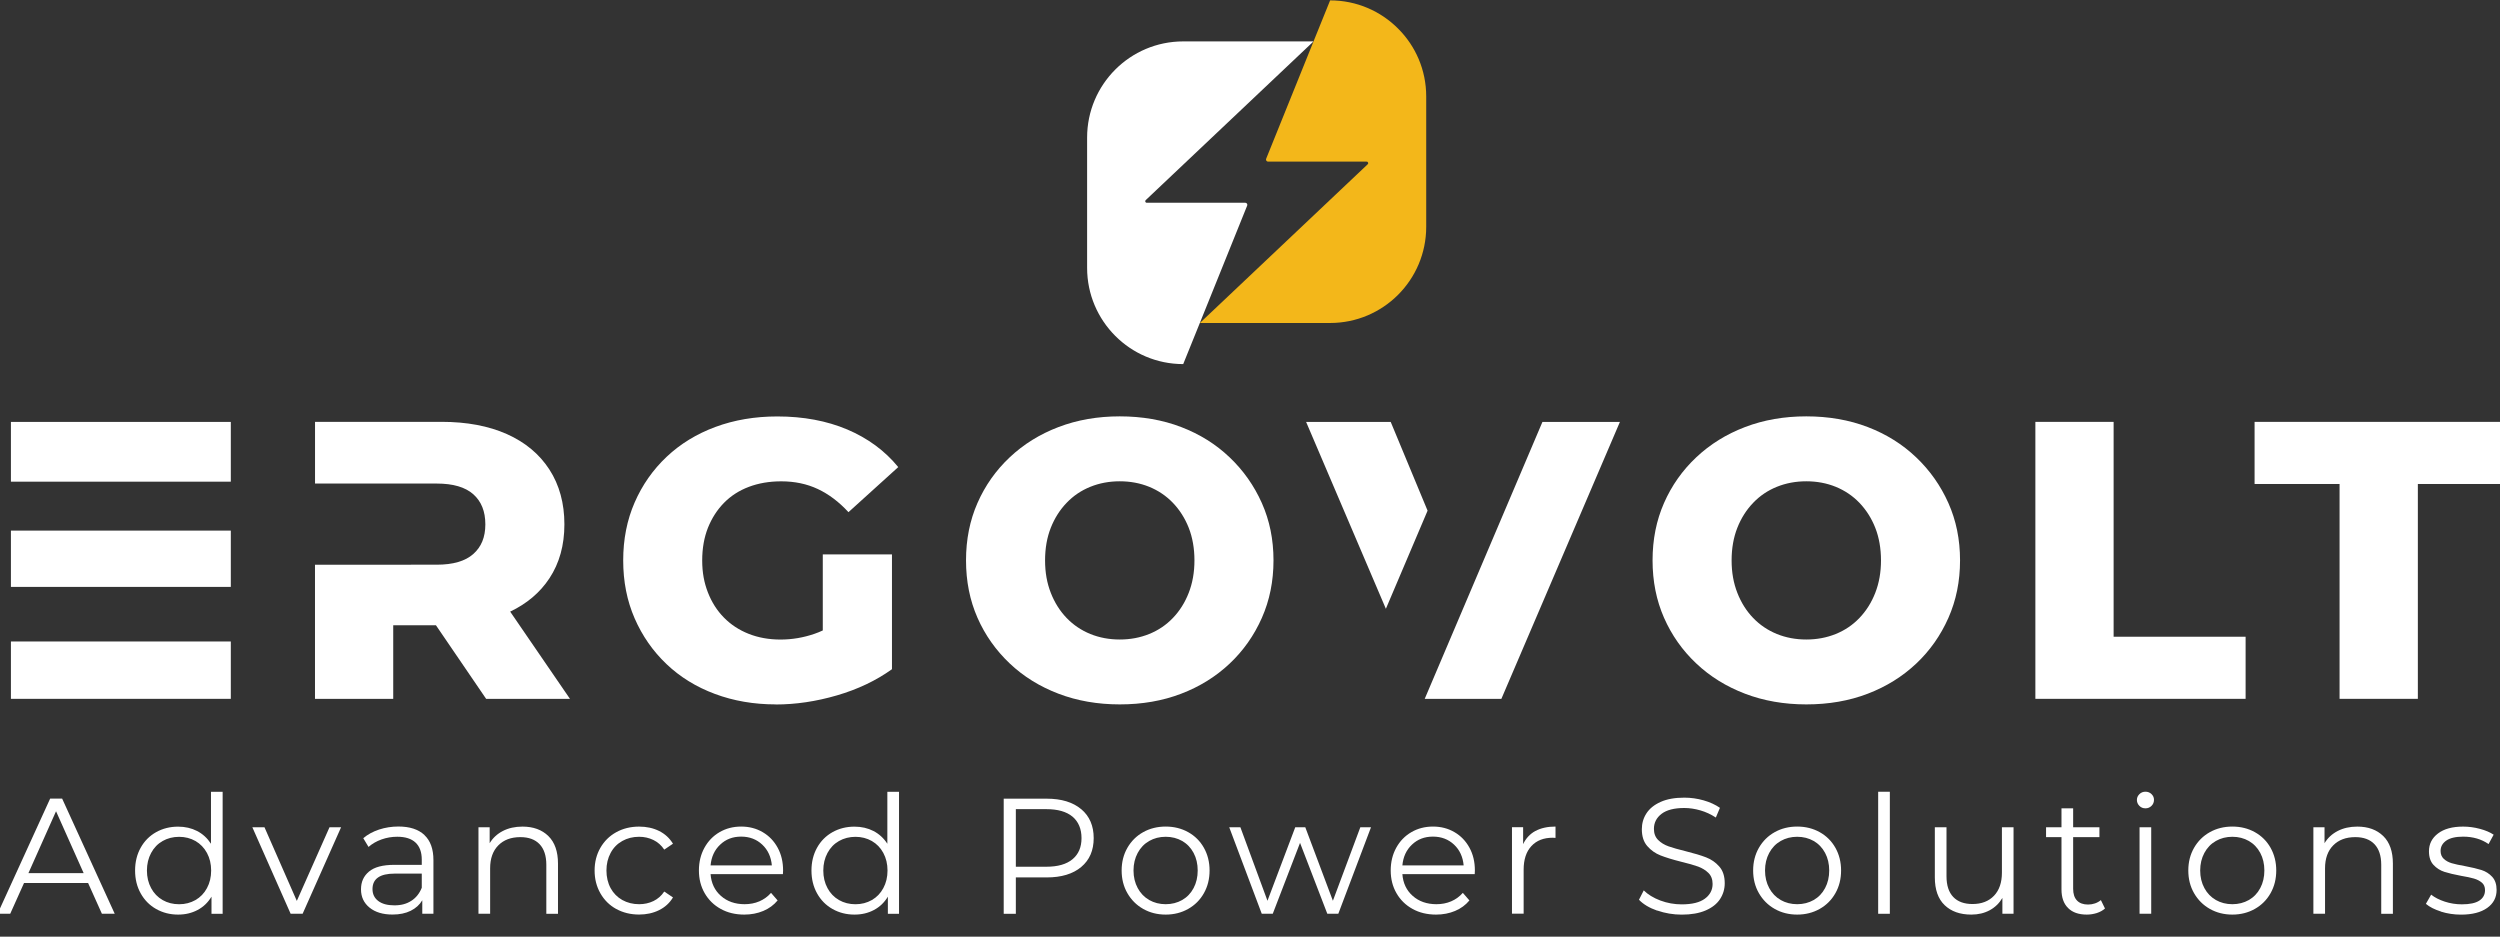
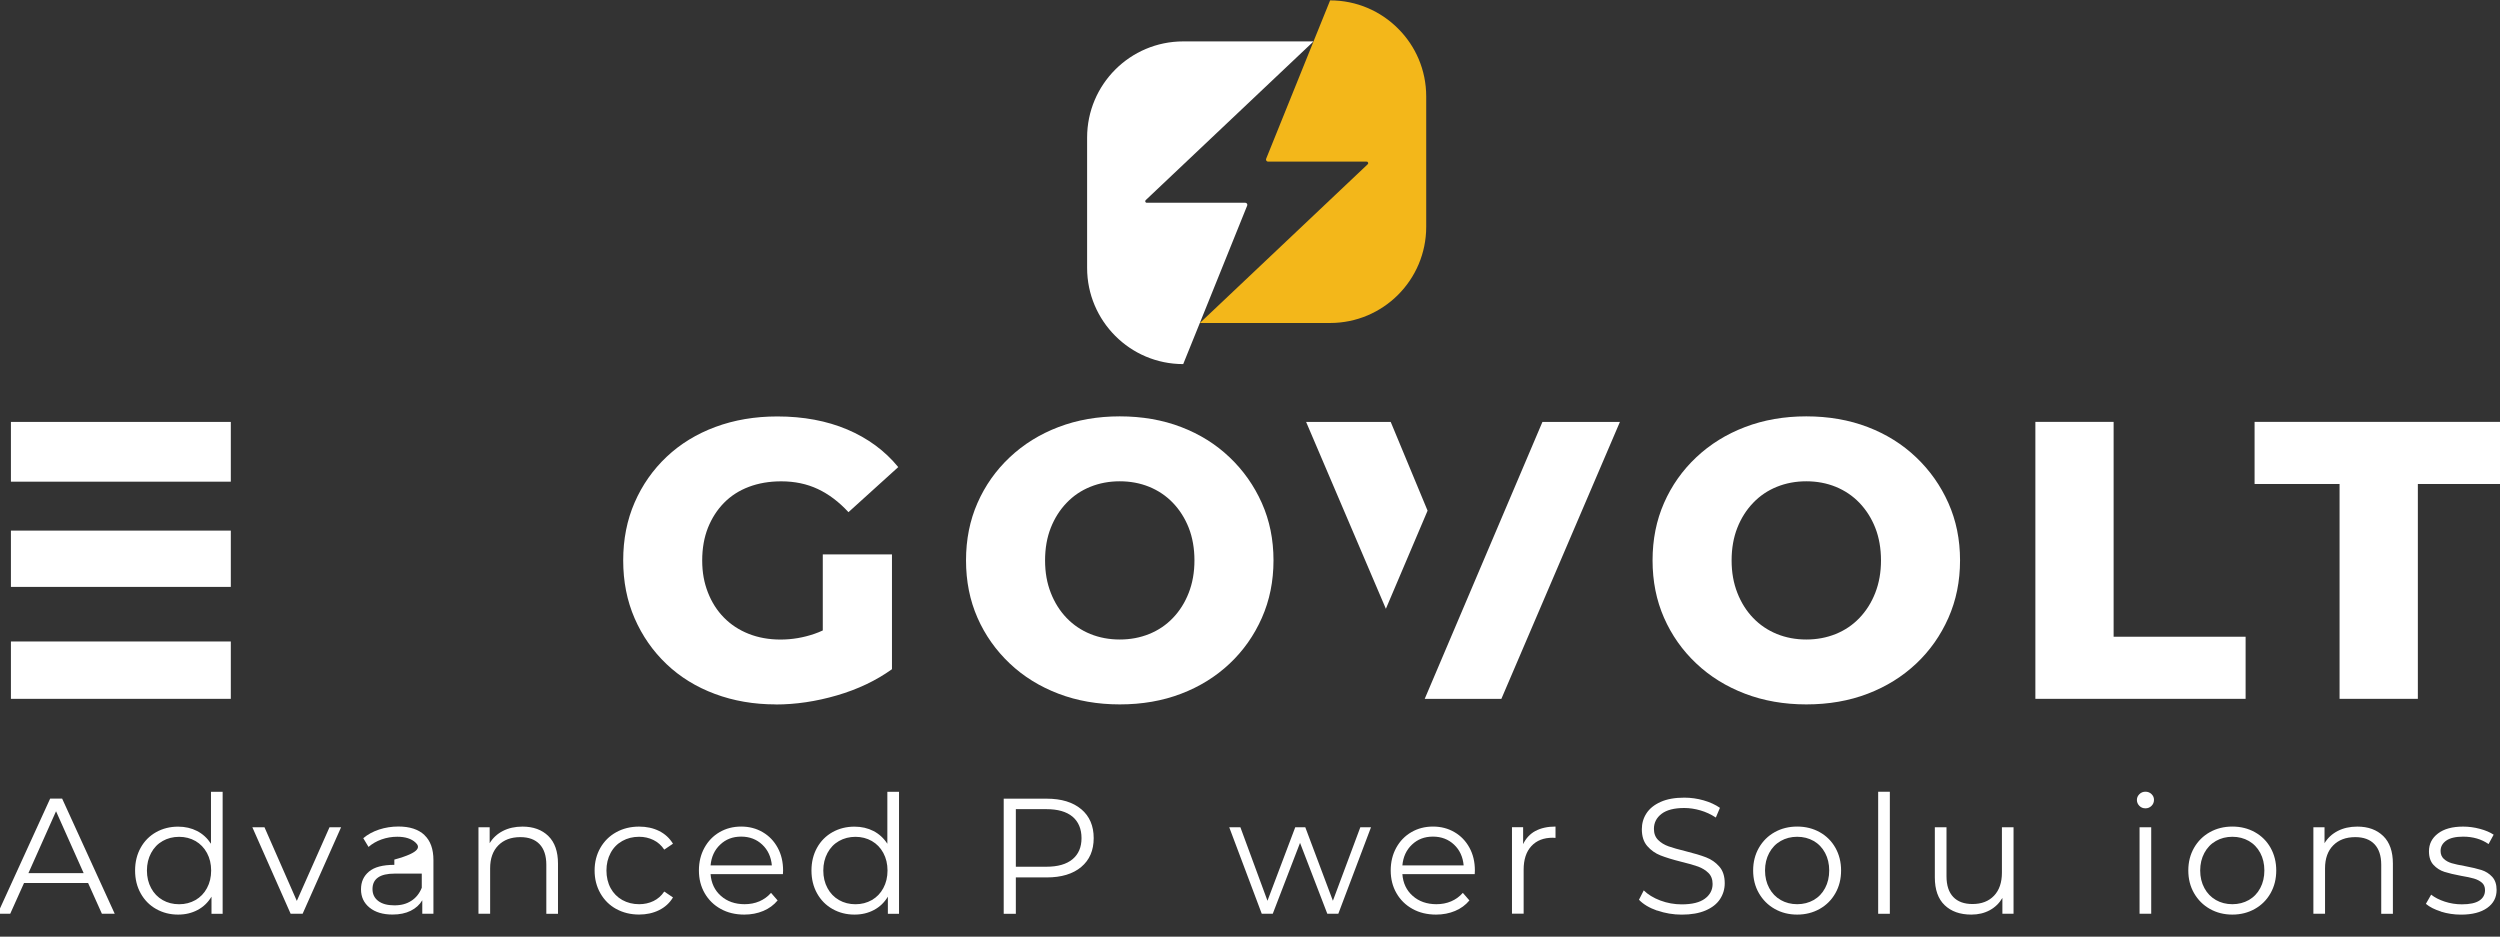
<svg xmlns="http://www.w3.org/2000/svg" viewBox="0 0 387 145" fill="none">
  <rect x="0" y="0" width="387" height="145" fill="#333333" stroke="none" />
  <g clip-path="url(#clip0_13_5908)">
    <path d="M13.636 136.685H3.721L1.584 141.446H-0.374L7.762 123.628H9.621L17.757 141.446H15.773L13.636 136.685ZM12.948 135.156L8.675 125.581L4.402 135.156H12.948Z" fill="white" />
    <path d="M34.465 122.562V141.453H32.739V138.804C32.197 139.705 31.482 140.393 30.589 140.864C29.696 141.34 28.698 141.579 27.573 141.579C26.316 141.579 25.185 141.287 24.166 140.711C23.148 140.135 22.354 139.327 21.779 138.294C21.203 137.261 20.912 136.083 20.912 134.759C20.912 133.434 21.203 132.256 21.779 131.223C22.354 130.19 23.154 129.389 24.166 128.819C25.185 128.25 26.316 127.965 27.573 127.965C28.658 127.965 29.637 128.19 30.51 128.64C31.383 129.091 32.097 129.746 32.66 130.614V122.569H34.465V122.562ZM30.259 139.327C31.013 138.897 31.608 138.281 32.038 137.48C32.468 136.685 32.686 135.772 32.686 134.759C32.686 133.745 32.468 132.832 32.038 132.037C31.608 131.243 31.013 130.627 30.259 130.19C29.505 129.759 28.658 129.541 27.725 129.541C26.793 129.541 25.926 129.759 25.172 130.19C24.418 130.62 23.823 131.236 23.393 132.037C22.963 132.838 22.744 133.745 22.744 134.759C22.744 135.772 22.963 136.685 23.393 137.48C23.823 138.281 24.418 138.89 25.172 139.327C25.926 139.758 26.779 139.976 27.725 139.976C28.671 139.976 29.498 139.758 30.259 139.327Z" fill="white" />
    <path d="M52.801 128.058L46.848 141.446H44.989L39.062 128.058H40.941L45.948 139.46L51.008 128.058H52.788H52.801Z" fill="white" />
-     <path d="M65.7 129.269C66.632 130.144 67.095 131.435 67.095 133.15V141.446H65.369V139.361C64.959 140.056 64.363 140.599 63.576 140.989C62.789 141.38 61.85 141.572 60.765 141.572C59.27 141.572 58.086 141.215 57.206 140.499C56.327 139.784 55.883 138.844 55.883 137.672C55.883 136.5 56.294 135.619 57.114 134.924C57.934 134.229 59.244 133.878 61.043 133.878H65.29V133.064C65.29 131.911 64.965 131.031 64.324 130.428C63.682 129.826 62.736 129.528 61.499 129.528C60.653 129.528 59.839 129.667 59.059 129.945C58.278 130.223 57.61 130.614 57.048 131.104L56.234 129.753C56.909 129.177 57.722 128.733 58.675 128.415C59.627 128.104 60.626 127.945 61.678 127.945C63.424 127.945 64.767 128.382 65.7 129.256V129.269ZM63.662 139.453C64.39 138.99 64.932 138.314 65.29 137.427V135.235H61.096C58.807 135.235 57.663 136.037 57.663 137.626C57.663 138.407 57.961 139.023 58.556 139.473C59.151 139.923 59.978 140.148 61.05 140.148C62.121 140.148 62.941 139.917 63.669 139.447L63.662 139.453Z" fill="white" />
+     <path d="M65.7 129.269C66.632 130.144 67.095 131.435 67.095 133.15V141.446H65.369V139.361C64.959 140.056 64.363 140.599 63.576 140.989C62.789 141.38 61.85 141.572 60.765 141.572C59.27 141.572 58.086 141.215 57.206 140.499C56.327 139.784 55.883 138.844 55.883 137.672C55.883 136.5 56.294 135.619 57.114 134.924C57.934 134.229 59.244 133.878 61.043 133.878V133.064C65.29 131.911 64.965 131.031 64.324 130.428C63.682 129.826 62.736 129.528 61.499 129.528C60.653 129.528 59.839 129.667 59.059 129.945C58.278 130.223 57.61 130.614 57.048 131.104L56.234 129.753C56.909 129.177 57.722 128.733 58.675 128.415C59.627 128.104 60.626 127.945 61.678 127.945C63.424 127.945 64.767 128.382 65.7 129.256V129.269ZM63.662 139.453C64.39 138.99 64.932 138.314 65.29 137.427V135.235H61.096C58.807 135.235 57.663 136.037 57.663 137.626C57.663 138.407 57.961 139.023 58.556 139.473C59.151 139.923 59.978 140.148 61.05 140.148C62.121 140.148 62.941 139.917 63.669 139.447L63.662 139.453Z" fill="white" />
    <path d="M84.888 129.422C85.881 130.395 86.377 131.819 86.377 133.686V141.453H84.571V133.865C84.571 132.474 84.22 131.415 83.526 130.68C82.831 129.951 81.839 129.587 80.549 129.587C79.107 129.587 77.969 130.018 77.129 130.872C76.289 131.726 75.873 132.911 75.873 134.421V141.446H74.067V128.058H75.8V130.527C76.289 129.713 76.971 129.084 77.844 128.634C78.717 128.183 79.729 127.958 80.88 127.958C82.56 127.958 83.896 128.448 84.888 129.422Z" fill="white" />
    <path d="M95.392 140.711C94.347 140.135 93.534 139.327 92.938 138.281C92.343 137.235 92.045 136.063 92.045 134.759C92.045 133.454 92.343 132.282 92.938 131.243C93.534 130.21 94.347 129.402 95.392 128.826C96.438 128.25 97.615 127.958 98.938 127.958C100.089 127.958 101.121 128.183 102.027 128.634C102.933 129.084 103.647 129.74 104.177 130.607L102.827 131.521C102.384 130.859 101.828 130.362 101.147 130.031C100.466 129.7 99.732 129.534 98.938 129.534C97.972 129.534 97.099 129.753 96.332 130.183C95.558 130.614 94.956 131.229 94.526 132.031C94.096 132.832 93.878 133.739 93.878 134.752C93.878 135.765 94.096 136.699 94.526 137.487C94.956 138.275 95.558 138.884 96.332 139.321C97.106 139.751 97.972 139.97 98.938 139.97C99.732 139.97 100.472 139.811 101.147 139.486C101.822 139.162 102.384 138.672 102.827 138.01L104.177 138.923C103.654 139.791 102.933 140.446 102.014 140.897C101.101 141.347 100.069 141.572 98.938 141.572C97.615 141.572 96.431 141.281 95.392 140.705V140.711Z" fill="white" />
    <path d="M121.189 135.315H109.997C110.097 136.705 110.632 137.831 111.598 138.685C112.564 139.539 113.788 139.97 115.263 139.97C116.096 139.97 116.857 139.824 117.551 139.526C118.246 139.228 118.848 138.791 119.357 138.215L120.376 139.387C119.78 140.102 119.04 140.645 118.153 141.016C117.267 141.387 116.281 141.579 115.216 141.579C113.841 141.579 112.623 141.287 111.565 140.698C110.507 140.115 109.68 139.301 109.085 138.268C108.489 137.235 108.192 136.063 108.192 134.752C108.192 133.441 108.476 132.276 109.045 131.236C109.614 130.203 110.394 129.395 111.386 128.819C112.379 128.243 113.49 127.952 114.733 127.952C115.977 127.952 117.082 128.243 118.067 128.819C119.053 129.395 119.82 130.196 120.382 131.223C120.945 132.249 121.222 133.428 121.222 134.752L121.196 135.315H121.189ZM111.486 130.746C110.613 131.567 110.116 132.64 109.997 133.964H119.483C119.364 132.64 118.868 131.567 117.994 130.746C117.121 129.925 116.03 129.508 114.727 129.508C113.424 129.508 112.359 129.918 111.486 130.746Z" fill="white" />
    <path d="M139.168 122.562V141.453H137.441V138.804C136.899 139.705 136.185 140.393 135.292 140.864C134.399 141.34 133.4 141.579 132.275 141.579C131.019 141.579 129.888 141.287 128.869 140.711C127.85 140.135 127.056 139.327 126.481 138.294C125.906 137.261 125.615 136.083 125.615 134.759C125.615 133.434 125.906 132.256 126.481 131.223C127.056 130.19 127.857 129.389 128.869 128.819C129.888 128.25 131.019 127.965 132.275 127.965C133.36 127.965 134.339 128.19 135.212 128.64C136.085 129.091 136.8 129.746 137.362 130.614V122.569H139.168V122.562ZM134.961 139.327C135.715 138.897 136.31 138.281 136.74 137.48C137.17 136.685 137.388 135.772 137.388 134.759C137.388 133.745 137.17 132.832 136.74 132.037C136.31 131.236 135.715 130.627 134.961 130.19C134.207 129.759 133.36 129.541 132.428 129.541C131.495 129.541 130.628 129.759 129.874 130.19C129.12 130.62 128.525 131.236 128.095 132.037C127.665 132.838 127.447 133.745 127.447 134.759C127.447 135.772 127.665 136.685 128.095 137.48C128.525 138.281 129.12 138.89 129.874 139.327C130.628 139.758 131.482 139.976 132.428 139.976C133.373 139.976 134.2 139.758 134.961 139.327Z" fill="white" />
    <path d="M167.372 125.257C168.662 126.343 169.304 127.839 169.304 129.74C169.304 131.64 168.662 133.13 167.372 134.209C166.083 135.288 164.303 135.825 162.034 135.825H157.252V141.453H155.374V123.635H162.034C164.303 123.635 166.083 124.178 167.372 125.264V125.257ZM166.023 133.011C166.956 132.236 167.419 131.15 167.419 129.74C167.419 128.329 166.949 127.19 166.023 126.416C165.09 125.641 163.741 125.257 161.982 125.257H157.252V134.169H161.982C163.748 134.169 165.09 133.785 166.023 133.011Z" fill="white" />
-     <path d="M176.963 140.698C175.932 140.115 175.118 139.301 174.523 138.268C173.927 137.235 173.63 136.063 173.63 134.752C173.63 133.441 173.927 132.276 174.523 131.236C175.118 130.203 175.932 129.395 176.963 128.819C177.995 128.243 179.159 127.952 180.449 127.952C181.739 127.952 182.897 128.243 183.935 128.819C184.967 129.395 185.781 130.203 186.363 131.236C186.945 132.269 187.242 133.441 187.242 134.752C187.242 136.063 186.951 137.228 186.363 138.268C185.781 139.301 184.967 140.115 183.935 140.698C182.903 141.281 181.739 141.579 180.449 141.579C179.159 141.579 178.002 141.287 176.963 140.698ZM183.003 139.321C183.757 138.89 184.345 138.275 184.769 137.473C185.192 136.679 185.404 135.765 185.404 134.752C185.404 133.739 185.192 132.825 184.769 132.031C184.345 131.236 183.757 130.62 183.003 130.183C182.248 129.753 181.395 129.534 180.449 129.534C179.503 129.534 178.65 129.753 177.896 130.183C177.142 130.614 176.547 131.229 176.117 132.031C175.687 132.832 175.468 133.739 175.468 134.752C175.468 135.765 175.687 136.679 176.117 137.473C176.547 138.275 177.142 138.884 177.896 139.321C178.65 139.751 179.503 139.97 180.449 139.97C181.395 139.97 182.248 139.751 183.003 139.321Z" fill="white" />
    <path d="M212.232 128.058L207.172 141.446H205.466L201.246 130.475L197.025 141.446H195.319L190.285 128.058H192.012L196.205 139.44L200.505 128.058H202.059L206.332 139.44L210.579 128.058H212.232Z" fill="white" />
    <path d="M228.279 135.315H217.088C217.187 136.705 217.723 137.831 218.688 138.685C219.654 139.539 220.878 139.97 222.353 139.97C223.186 139.97 223.947 139.824 224.641 139.526C225.336 139.228 225.938 138.791 226.447 138.215L227.466 139.387C226.871 140.102 226.13 140.645 225.243 141.016C224.357 141.387 223.371 141.579 222.306 141.579C220.931 141.579 219.714 141.287 218.655 140.698C217.597 140.115 216.77 139.301 216.175 138.268C215.579 137.235 215.282 136.063 215.282 134.752C215.282 133.441 215.566 132.276 216.135 131.236C216.704 130.203 217.484 129.395 218.477 128.819C219.469 128.243 220.58 127.952 221.824 127.952C223.067 127.952 224.172 128.243 225.157 128.819C226.143 129.395 226.91 130.196 227.472 131.223C228.035 132.249 228.312 133.428 228.312 134.752L228.286 135.315H228.279ZM218.576 130.746C217.703 131.567 217.207 132.64 217.088 133.964H226.573C226.454 132.64 225.958 131.567 225.085 130.746C224.211 129.925 223.12 129.508 221.817 129.508C220.514 129.508 219.449 129.918 218.576 130.746Z" fill="white" />
    <path d="M237.679 128.64C238.519 128.184 239.557 127.952 240.794 127.952V129.706L240.364 129.68C238.955 129.68 237.857 130.11 237.057 130.978C236.257 131.845 235.86 133.057 235.86 134.62V141.44H234.054V128.051H235.78V130.673C236.204 129.773 236.839 129.097 237.672 128.634L237.679 128.64Z" fill="white" />
    <path d="M256.524 140.963C255.313 140.539 254.374 139.976 253.713 139.281L254.453 137.831C255.095 138.473 255.955 138.996 257.02 139.4C258.085 139.798 259.19 139.996 260.327 139.996C261.921 139.996 263.119 139.705 263.912 139.116C264.706 138.533 265.11 137.771 265.11 136.838C265.11 136.123 264.891 135.553 264.461 135.129C264.031 134.706 263.496 134.381 262.874 134.149C262.245 133.918 261.372 133.673 260.254 133.401C258.912 133.064 257.847 132.732 257.053 132.421C256.253 132.11 255.571 131.627 255.009 130.984C254.44 130.342 254.156 129.468 254.156 128.362C254.156 127.462 254.394 126.641 254.87 125.906C255.346 125.171 256.074 124.581 257.06 124.138C258.045 123.694 259.262 123.476 260.724 123.476C261.743 123.476 262.735 123.615 263.714 123.893C264.693 124.171 265.533 124.562 266.247 125.052L265.612 126.555C264.865 126.065 264.071 125.694 263.224 125.449C262.378 125.204 261.544 125.078 260.731 125.078C259.17 125.078 257.999 125.383 257.212 125.979C256.425 126.581 256.028 127.356 256.028 128.309C256.028 129.024 256.246 129.594 256.676 130.024C257.106 130.455 257.648 130.786 258.303 131.018C258.958 131.249 259.831 131.494 260.936 131.766C262.239 132.09 263.297 132.408 264.104 132.719C264.911 133.03 265.592 133.507 266.148 134.143C266.71 134.779 266.988 135.639 266.988 136.725C266.988 137.626 266.743 138.447 266.261 139.182C265.778 139.917 265.037 140.506 264.038 140.936C263.039 141.367 261.809 141.585 260.347 141.585C259.024 141.585 257.754 141.373 256.544 140.95L256.524 140.963Z" fill="white" />
    <path d="M274.72 140.698C273.689 140.115 272.875 139.301 272.28 138.268C271.684 137.235 271.387 136.063 271.387 134.752C271.387 133.441 271.684 132.276 272.28 131.236C272.875 130.203 273.689 129.395 274.72 128.819C275.752 128.243 276.917 127.952 278.206 127.952C279.496 127.952 280.654 128.243 281.692 128.819C282.724 129.395 283.538 130.203 284.12 131.236C284.702 132.269 285 133.441 285 134.752C285 136.063 284.709 137.228 284.12 138.268C283.538 139.301 282.724 140.115 281.692 140.698C280.66 141.281 279.496 141.579 278.206 141.579C276.917 141.579 275.759 141.287 274.72 140.698ZM280.76 139.321C281.514 138.89 282.102 138.275 282.526 137.473C282.949 136.679 283.161 135.765 283.161 134.752C283.161 133.739 282.949 132.825 282.526 132.031C282.102 131.236 281.514 130.62 280.76 130.183C280.006 129.753 279.152 129.534 278.206 129.534C277.26 129.534 276.407 129.753 275.653 130.183C274.899 130.614 274.304 131.229 273.874 132.031C273.444 132.832 273.226 133.739 273.226 134.752C273.226 135.765 273.444 136.679 273.874 137.473C274.304 138.275 274.899 138.884 275.653 139.321C276.407 139.751 277.26 139.97 278.206 139.97C279.152 139.97 280.006 139.751 280.76 139.321Z" fill="white" />
    <path d="M290.741 122.562H292.547V141.453H290.741V122.562Z" fill="white" />
    <path d="M311.696 128.058V141.446H309.97V139.003C309.493 139.817 308.839 140.453 308.012 140.903C307.178 141.354 306.232 141.579 305.161 141.579C303.415 141.579 302.039 141.089 301.027 140.115C300.015 139.142 299.512 137.712 299.512 135.825V128.058H301.318V135.646C301.318 137.056 301.668 138.122 302.363 138.851C303.057 139.579 304.05 139.943 305.339 139.943C306.748 139.943 307.86 139.513 308.673 138.659C309.487 137.805 309.897 136.613 309.897 135.083V128.058H311.703H311.696Z" fill="white" />
-     <path d="M325.858 140.632C325.521 140.936 325.097 141.168 324.601 141.334C324.098 141.493 323.582 141.579 323.033 141.579C321.777 141.579 320.811 141.241 320.136 140.559C319.455 139.884 319.118 138.924 319.118 137.685V129.587H316.73V128.058H319.118V125.131H320.923V128.058H324.991V129.587H320.923V137.579C320.923 138.381 321.122 138.983 321.519 139.4C321.916 139.817 322.491 140.023 323.232 140.023C323.602 140.023 323.966 139.963 324.31 139.844C324.654 139.725 324.958 139.553 325.216 139.334L325.851 140.632H325.858Z" fill="white" />
    <path d="M331.176 124.747C330.925 124.495 330.792 124.184 330.792 123.833C330.792 123.482 330.918 123.198 331.176 122.939C331.434 122.681 331.745 122.555 332.115 122.555C332.486 122.555 332.803 122.681 333.055 122.926C333.306 123.171 333.438 123.462 333.438 123.807C333.438 124.178 333.313 124.495 333.055 124.747C332.803 124.999 332.486 125.131 332.115 125.131C331.745 125.131 331.427 125.005 331.176 124.747ZM331.203 128.058H333.008V141.446H331.203V128.058Z" fill="white" />
    <path d="M342.083 140.698C341.052 140.115 340.238 139.301 339.643 138.268C339.047 137.235 338.75 136.063 338.75 134.752C338.75 133.441 339.047 132.276 339.643 131.236C340.238 130.203 341.052 129.395 342.083 128.819C343.115 128.243 344.28 127.952 345.569 127.952C346.859 127.952 348.017 128.243 349.055 128.819C350.087 129.395 350.901 130.203 351.483 131.236C352.065 132.269 352.363 133.441 352.363 134.752C352.363 136.063 352.072 137.228 351.483 138.268C350.901 139.301 350.087 140.115 349.055 140.698C348.023 141.281 346.859 141.579 345.569 141.579C344.28 141.579 343.122 141.287 342.083 140.698ZM348.123 139.321C348.877 138.89 349.465 138.275 349.889 137.473C350.312 136.679 350.524 135.765 350.524 134.752C350.524 133.739 350.312 132.825 349.889 132.031C349.465 131.236 348.877 130.62 348.123 130.183C347.369 129.753 346.515 129.534 345.569 129.534C344.624 129.534 343.77 129.753 343.016 130.183C342.262 130.614 341.667 131.229 341.237 132.031C340.807 132.832 340.589 133.739 340.589 134.752C340.589 135.765 340.807 136.679 341.237 137.473C341.667 138.275 342.262 138.884 343.016 139.321C343.77 139.751 344.624 139.97 345.569 139.97C346.515 139.97 347.369 139.751 348.123 139.321Z" fill="white" />
    <path d="M368.932 129.422C369.924 130.395 370.42 131.819 370.42 133.686V141.453H368.615V133.865C368.615 132.474 368.264 131.415 367.569 130.68C366.875 129.951 365.883 129.587 364.593 129.587C363.151 129.587 362.013 130.018 361.173 130.872C360.333 131.726 359.916 132.911 359.916 134.421V141.446H358.111V128.058H359.837V130.527C360.326 129.713 361.008 129.084 361.881 128.634C362.754 128.183 363.766 127.958 364.917 127.958C366.597 127.958 367.933 128.448 368.925 129.422H368.932Z" fill="white" />
    <path d="M377.855 141.102C376.863 140.791 376.089 140.393 375.527 139.917L376.34 138.493C376.903 138.937 377.604 139.294 378.451 139.572C379.297 139.85 380.177 139.99 381.096 139.99C382.32 139.99 383.22 139.797 383.802 139.413C384.384 139.029 384.681 138.493 384.681 137.798C384.681 137.308 384.523 136.917 384.199 136.639C383.874 136.361 383.471 136.149 382.975 136.003C382.485 135.858 381.831 135.719 381.017 135.586C379.932 135.381 379.059 135.176 378.398 134.964C377.736 134.752 377.174 134.388 376.704 133.885C376.235 133.381 376.003 132.673 376.003 131.772C376.003 130.653 376.466 129.733 377.399 129.024C378.331 128.309 379.628 127.958 381.288 127.958C382.155 127.958 383.015 128.071 383.881 128.303C384.748 128.534 385.455 128.832 386.018 129.21L385.23 130.66C384.126 129.898 382.816 129.514 381.288 129.514C380.137 129.514 379.264 129.72 378.682 130.124C378.1 130.534 377.802 131.064 377.802 131.726C377.802 132.236 377.968 132.64 378.298 132.951C378.629 133.256 379.039 133.481 379.529 133.626C380.018 133.772 380.699 133.918 381.566 134.07C382.631 134.275 383.491 134.474 384.132 134.679C384.774 134.884 385.33 135.229 385.786 135.725C386.242 136.215 386.474 136.897 386.474 137.765C386.474 138.937 385.985 139.864 385.012 140.552C384.04 141.241 382.684 141.585 380.957 141.585C379.873 141.585 378.834 141.426 377.842 141.115L377.855 141.102Z" fill="white" />
    <path d="M120.085 109.041C116.698 109.041 113.556 108.498 110.666 107.419C107.768 106.339 105.268 104.797 103.171 102.797C101.068 100.797 99.427 98.44 98.243 95.725C97.059 93.01 96.471 90.018 96.471 86.753C96.471 83.489 97.059 80.496 98.243 77.781C99.427 75.066 101.081 72.709 103.198 70.71C105.321 68.71 107.835 67.167 110.752 66.088C113.669 65.008 116.857 64.466 120.33 64.466C124.364 64.466 127.976 65.141 131.158 66.485C134.339 67.836 136.972 69.769 139.049 72.305L131.343 79.284C129.874 77.689 128.293 76.497 126.6 75.702C124.907 74.907 123.022 74.51 120.938 74.51C119.106 74.51 117.432 74.795 115.924 75.364C114.416 75.934 113.133 76.761 112.068 77.847C111.01 78.927 110.183 80.218 109.587 81.708C108.999 83.198 108.701 84.886 108.701 86.76C108.701 88.634 108.999 90.21 109.587 91.719C110.176 93.229 111.003 94.527 112.068 95.606C113.126 96.685 114.403 97.526 115.891 98.116C117.379 98.705 119.02 99.003 120.819 99.003C122.618 99.003 124.364 98.705 126.078 98.116C127.791 97.526 129.524 96.513 131.277 95.083L138.07 103.598C135.622 105.353 132.785 106.704 129.563 107.644C126.342 108.584 123.18 109.054 120.078 109.054L120.085 109.041ZM127.367 101.996V85.826H138.076V103.585L127.367 101.996Z" fill="white" />
    <path d="M173.339 109.041C169.912 109.041 166.751 108.491 163.854 107.386C160.956 106.28 158.436 104.724 156.3 102.698C154.163 100.671 152.496 98.321 151.312 95.626C150.128 92.931 149.54 89.971 149.54 86.746C149.54 83.522 150.128 80.562 151.312 77.867C152.496 75.172 154.157 72.815 156.3 70.796C158.443 68.776 160.956 67.213 163.854 66.108C166.751 65.002 169.912 64.452 173.339 64.452C176.765 64.452 179.98 65.002 182.851 66.108C185.728 67.213 188.222 68.769 190.345 70.796C192.468 72.815 194.128 75.172 195.332 77.867C196.536 80.562 197.138 83.522 197.138 86.746C197.138 89.971 196.536 92.944 195.332 95.659C194.128 98.374 192.468 100.731 190.345 102.731C188.222 104.73 185.728 106.286 182.851 107.386C179.973 108.491 176.805 109.041 173.339 109.041ZM173.339 98.996C174.973 98.996 176.487 98.712 177.896 98.142C179.305 97.573 180.529 96.745 181.567 95.659C182.606 94.58 183.426 93.282 184.015 91.772C184.603 90.263 184.901 88.587 184.901 86.753C184.901 84.919 184.603 83.191 184.015 81.701C183.426 80.211 182.606 78.927 181.567 77.841C180.529 76.761 179.305 75.934 177.896 75.358C176.487 74.788 174.973 74.504 173.339 74.504C171.705 74.504 170.19 74.788 168.781 75.358C167.372 75.927 166.149 76.755 165.11 77.841C164.072 78.92 163.252 80.211 162.663 81.701C162.074 83.191 161.777 84.879 161.777 86.753C161.777 88.627 162.074 90.263 162.663 91.772C163.252 93.282 164.072 94.58 165.11 95.659C166.149 96.738 167.372 97.566 168.781 98.142C170.19 98.712 171.705 98.996 173.339 98.996Z" fill="white" />
    <path d="M279.615 109.041C276.189 109.041 273.027 108.491 270.13 107.386C267.233 106.28 264.713 104.724 262.576 102.698C260.433 100.678 258.773 98.321 257.589 95.626C256.405 92.931 255.816 89.971 255.816 86.746C255.816 83.522 256.405 80.562 257.589 77.867C258.773 75.172 260.433 72.815 262.576 70.796C264.719 68.776 267.233 67.213 270.13 66.108C273.027 65.002 276.189 64.452 279.615 64.452C283.042 64.452 286.256 65.002 289.127 66.108C292.005 67.213 294.498 68.769 296.622 70.796C298.745 72.815 300.405 75.172 301.609 77.867C302.813 80.562 303.415 83.522 303.415 86.746C303.415 89.971 302.813 92.944 301.609 95.659C300.405 98.374 298.745 100.731 296.622 102.731C294.498 104.73 292.005 106.286 289.127 107.386C286.25 108.491 283.081 109.041 279.615 109.041ZM279.615 98.996C281.249 98.996 282.764 98.712 284.173 98.142C285.582 97.573 286.806 96.745 287.844 95.659C288.882 94.573 289.703 93.282 290.291 91.772C290.88 90.263 291.178 88.587 291.178 86.753C291.178 84.919 290.88 83.191 290.291 81.701C289.703 80.211 288.882 78.927 287.844 77.841C286.806 76.761 285.582 75.934 284.173 75.358C282.764 74.788 281.249 74.504 279.615 74.504C277.982 74.504 276.467 74.788 275.058 75.358C273.649 75.927 272.425 76.755 271.387 77.841C270.348 78.92 269.528 80.211 268.94 81.701C268.351 83.191 268.053 84.879 268.053 86.753C268.053 88.627 268.351 90.263 268.94 91.772C269.528 93.282 270.348 94.58 271.387 95.659C272.425 96.738 273.649 97.566 275.058 98.142C276.467 98.712 277.982 98.996 279.615 98.996Z" fill="white" />
    <path d="M315.076 108.18V65.306H327.188V98.566H347.62V108.18H315.07H315.076Z" fill="white" />
    <path d="M362.165 108.18V74.921H349.009V65.306H387.374V74.921H374.283V108.18H362.172H362.165Z" fill="white" />
    <path d="M238.777 65.313L238.75 65.359L220.547 108.18H232.414L250.763 65.313H238.777Z" fill="white" />
    <path d="M220.99 79.052L215.282 65.313H202.185L214.534 94.242L220.99 79.052Z" fill="white" />
-     <path d="M75.258 108.18H88.229L78.975 94.679C81.561 93.447 83.592 91.733 85.047 89.528C86.595 87.183 87.369 84.396 87.369 81.165C87.369 77.933 86.595 75.073 85.047 72.683C83.499 70.292 81.303 68.465 78.472 67.2C75.635 65.935 72.261 65.3 68.345 65.3H48.766V74.854H60.877H67.605C70.131 74.854 72.016 75.404 73.267 76.51C74.51 77.616 75.132 79.165 75.132 81.165C75.132 83.164 74.51 84.654 73.267 85.76C72.023 86.866 70.138 87.415 67.605 87.415H65.289L48.76 87.422V108.18H60.871V96.791H67.485L75.251 108.18H75.258Z" fill="white" />
    <path d="M35.729 65.313H1.69V74.563H35.729V65.313Z" fill="white" />
    <path d="M35.729 82.138H1.69V90.852H35.729V82.138Z" fill="white" />
    <path d="M35.729 99.301H1.69V108.18H35.729V99.301Z" fill="white" />
    <path d="M203.336 6.409L177.354 30.981C177.202 31.127 177.301 31.385 177.506 31.385H192.766C192.991 31.385 193.156 31.623 193.063 31.828L185.734 49.998L183.161 56.361C179.054 56.361 175.336 54.699 172.644 51.997C169.952 49.302 168.285 45.581 168.285 41.469V21.3C168.285 13.076 174.946 6.409 183.161 6.409H203.329H203.336Z" fill="white" />
    <path d="M220.778 14.924V35.106C220.778 43.33 214.118 49.998 205.902 49.998H185.741L211.723 25.425C211.875 25.28 211.776 25.021 211.558 25.021H196.298C196.073 25.021 195.908 24.783 196 24.578L203.329 6.422L205.902 0.059C210.01 0.059 213.727 1.721 216.419 4.422C219.112 7.097 220.778 10.819 220.778 14.931V14.924Z" fill="#F3B71A" />
  </g>
  <defs>
    <clipPath id="clip0_13_5908">
      <rect width="387" height="145" fill="white" />
    </clipPath>
  </defs>
</svg>